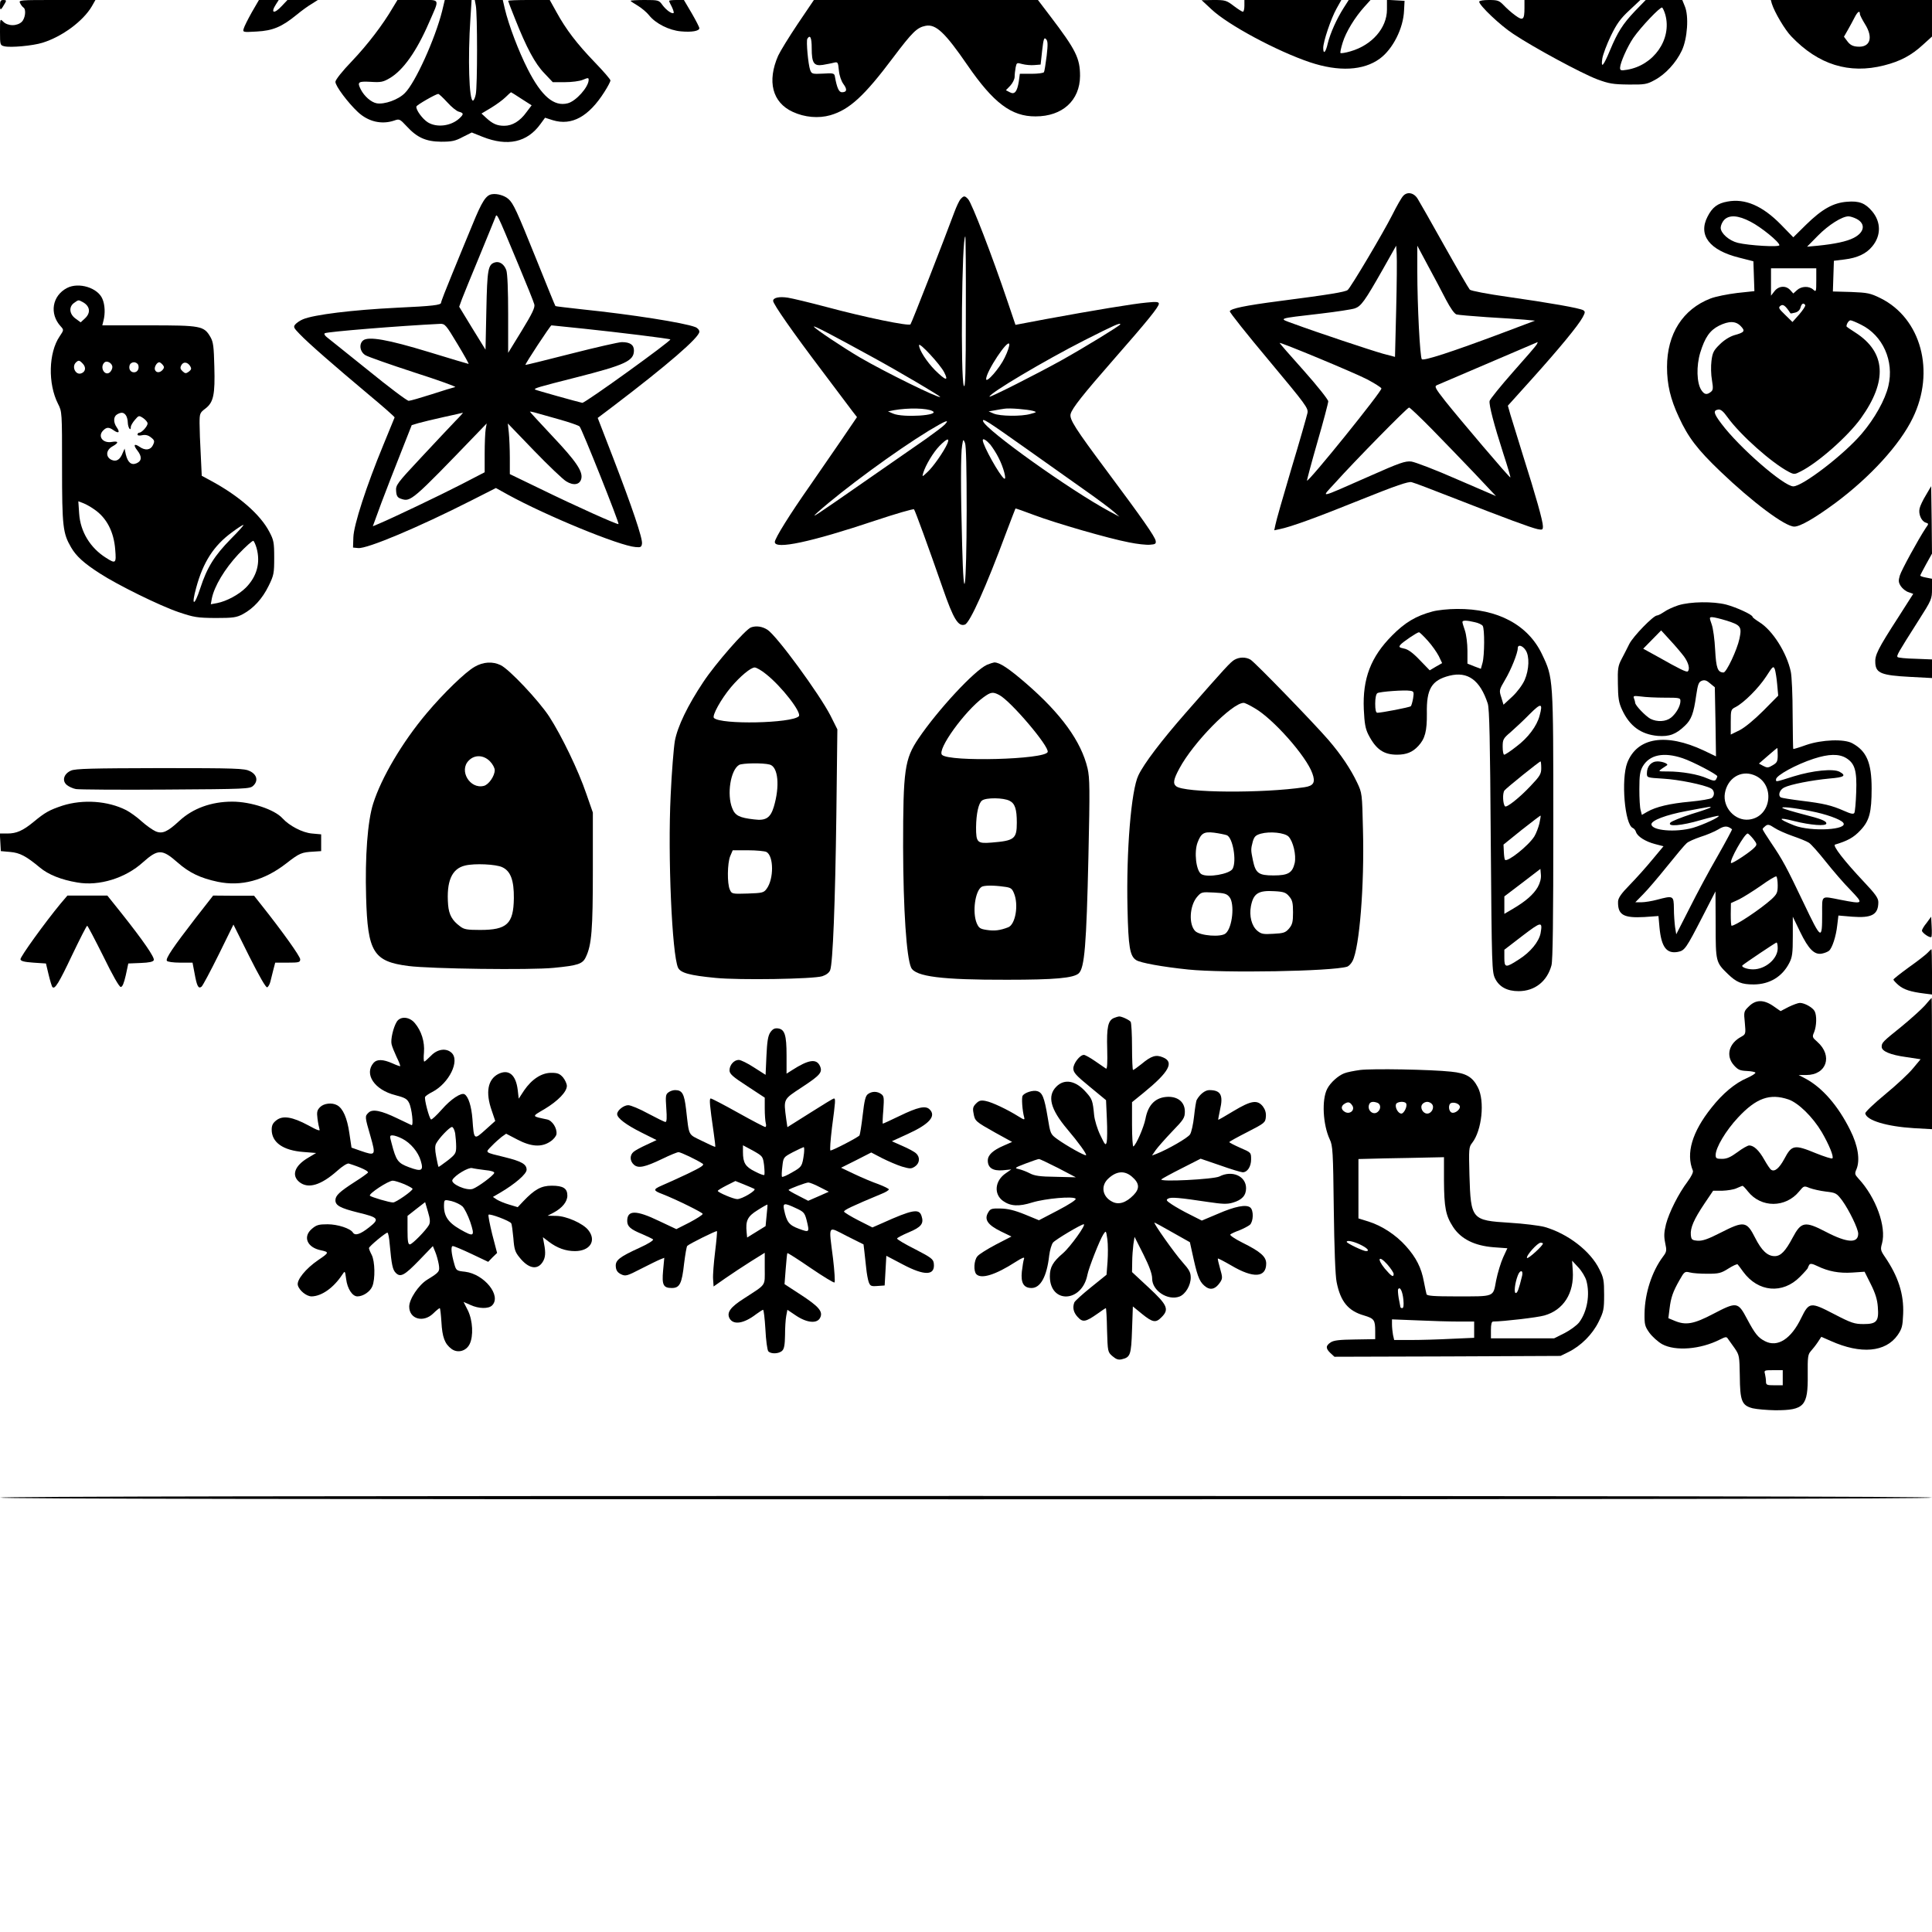
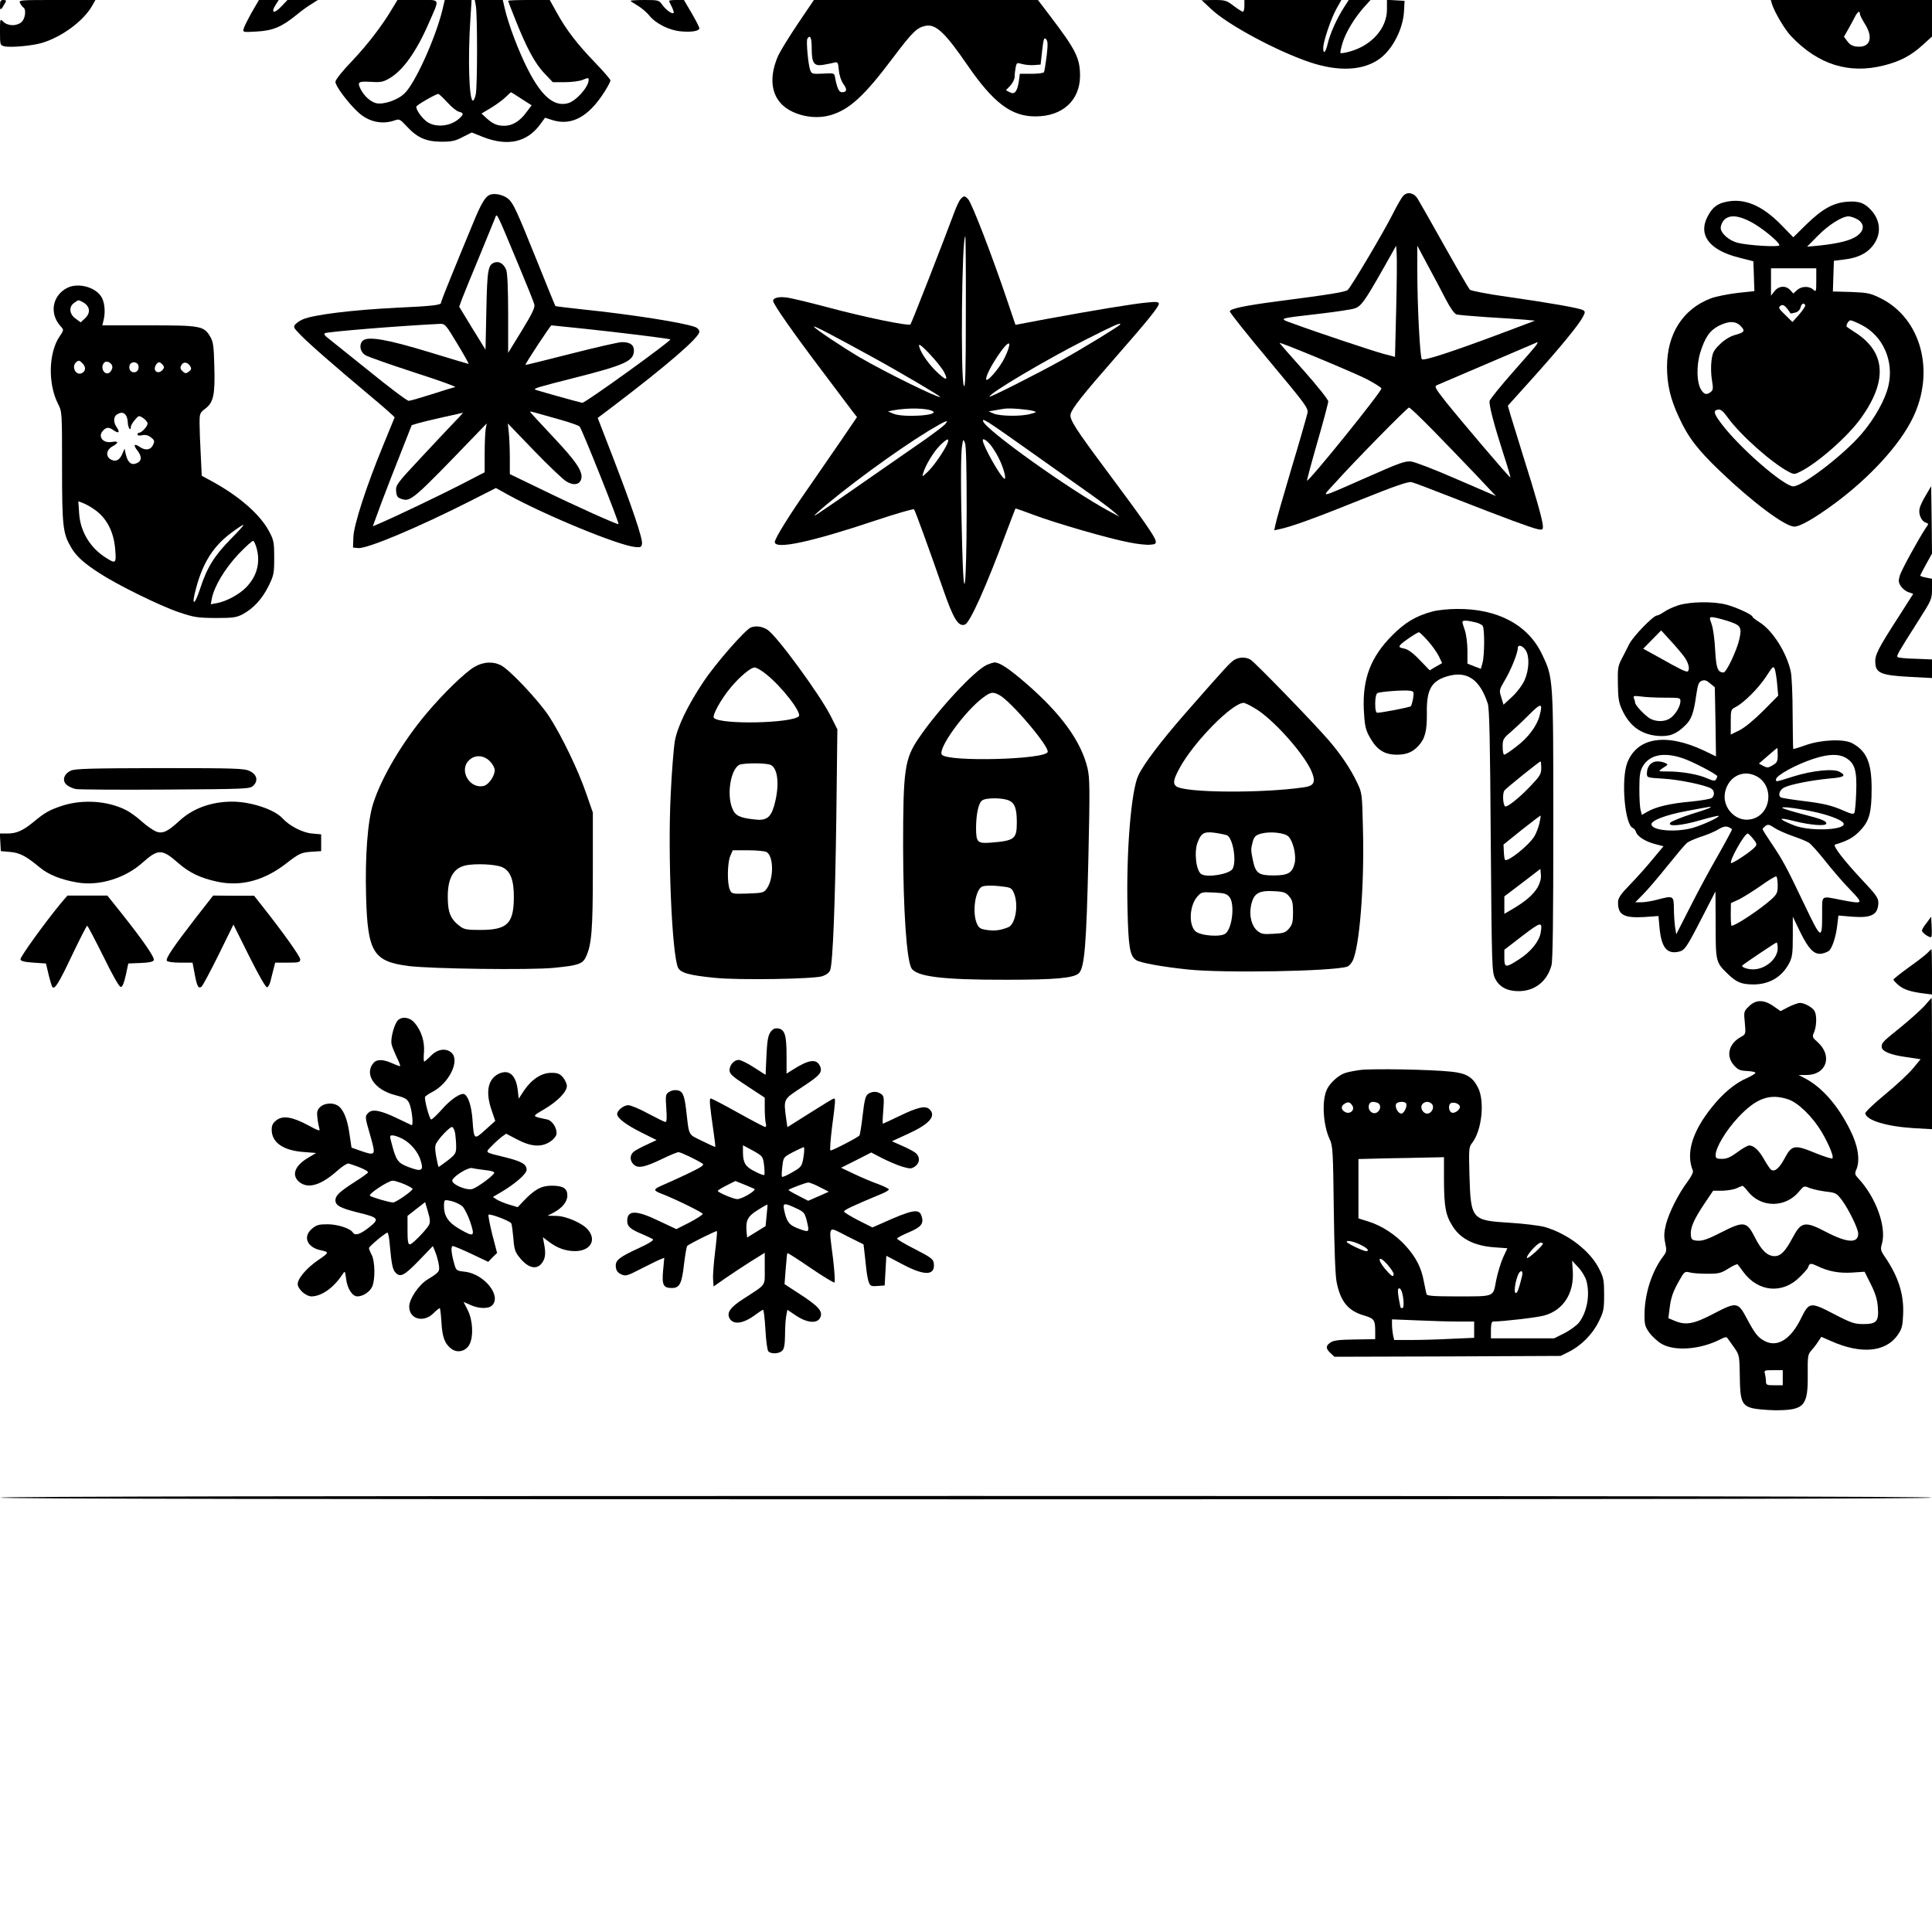
<svg xmlns="http://www.w3.org/2000/svg" version="1.0" width="304.8mm" height="304.8mm" viewBox="0 0 1152 1152" preserveAspectRatio="xMidYMid meet">
  <g transform="translate(0,1152) scale(0.1,-0.1)" fill="#000000" stroke="none">
    <path d="M0 11488 c0 -34 4 -32 31 15 8 14 6 17 -11 17 -16 0 -20 -6 -20 -32z" />
    <path d="M120 11501 c5 -11 15 -23 20 -26 17 -11 11 -64 -10 -85 -12 -12 -33 -20 -55 -20 -22 0 -43 8 -55 20 -20 20 -20 20 -20 -60 0 -78 1 -80 26 -86 37 -9 169 3 227 21 117 36 243 129 295 218 l21 37 -230 0 c-224 0 -229 0 -219 -19z" />
    <path d="M1501 11446 c-23 -41 -45 -85 -48 -97 -6 -21 -5 -22 78 -17 96 5 150 28 238 100 29 24 69 53 90 65 l36 23 -90 0 -91 0 -33 -35 c-47 -51 -70 -44 -35 10 l16 25 -59 0 -59 0 -43 -74z" />
    <path d="M2342 11474 c-59 -101 -149 -219 -243 -318 -58 -60 -99 -112 -99 -124 0 -25 75 -125 134 -180 62 -58 142 -76 216 -51 31 11 34 10 74 -33 63 -69 116 -92 206 -93 64 0 84 4 129 28 l54 27 65 -26 c149 -59 266 -33 345 77 l27 37 47 -15 c113 -34 214 22 307 169 20 31 36 62 36 68 0 7 -42 55 -93 108 -107 111 -172 196 -229 300 l-40 72 -124 0 c-68 0 -124 -2 -124 -5 0 -2 18 -51 41 -107 68 -172 120 -269 175 -325 l50 -53 72 0 c41 0 88 6 107 14 31 13 35 13 35 0 0 -43 -76 -128 -125 -140 -82 -21 -156 42 -238 203 -55 108 -113 261 -137 361 l-12 52 -84 0 -83 0 6 -32 c10 -46 10 -485 0 -530 -4 -21 -12 -38 -17 -38 -23 0 -31 251 -15 490 l7 110 -80 0 -80 0 -16 -67 c-42 -166 -160 -427 -222 -488 -39 -40 -122 -69 -168 -61 -33 6 -74 42 -95 83 -22 44 -16 49 59 45 61 -4 75 -1 114 22 80 47 160 160 234 331 65 150 73 135 -68 135 l-120 0 -28 -46z m767 -543 l61 -39 -31 -41 c-38 -53 -84 -81 -132 -81 -44 0 -70 12 -109 48 l-27 25 57 34 c31 19 70 47 87 64 16 16 31 29 32 29 1 0 29 -17 62 -39z m-442 -21 c25 -28 56 -53 69 -56 30 -8 30 -15 2 -41 -50 -45 -133 -55 -186 -23 -33 20 -74 77 -69 95 3 10 115 74 130 75 5 0 29 -23 54 -50z" />
    <path d="M3760 11515 c0 -2 19 -15 43 -29 23 -14 54 -40 68 -58 38 -48 119 -89 189 -95 65 -6 110 2 110 19 0 6 -21 47 -46 90 l-46 78 -44 0 c-24 0 -44 -2 -44 -5 0 -4 7 -20 16 -36 8 -17 13 -33 11 -36 -9 -9 -45 17 -67 47 -21 29 -23 30 -106 30 -46 0 -84 -2 -84 -5z" />
    <path d="M4757 11378 c-53 -79 -105 -164 -117 -190 -67 -153 -35 -279 87 -335 71 -33 154 -40 224 -20 114 33 203 115 374 343 116 154 143 180 194 190 61 12 116 -40 250 -235 155 -225 262 -306 406 -305 160 0 264 95 265 241 0 106 -25 156 -178 357 l-73 96 -668 0 -668 0 -96 -142z m83 -146 c0 -88 13 -107 66 -99 21 4 51 9 65 13 25 6 26 4 31 -46 3 -31 14 -63 27 -81 24 -32 21 -49 -9 -49 -18 0 -30 27 -42 95 -3 18 -10 20 -71 16 -63 -3 -67 -2 -76 21 -12 32 -25 174 -17 187 17 27 26 6 26 -57z m1401 -45 c-6 -48 -13 -92 -16 -97 -3 -6 -37 -10 -75 -10 l-69 0 -6 -45 c-10 -62 -25 -81 -54 -65 l-23 12 26 27 c14 15 26 39 26 53 0 14 3 39 6 56 6 29 7 29 40 20 19 -5 51 -8 72 -6 l37 3 9 83 c8 70 12 81 23 69 11 -11 12 -30 4 -100z" />
    <path d="M7223 11465 c98 -93 391 -250 587 -316 173 -58 320 -50 417 21 78 57 141 181 145 288 l3 57 -52 3 -53 3 0 -58 c0 -110 -89 -212 -217 -249 -30 -9 -57 -13 -60 -10 -3 2 3 30 13 62 19 63 73 151 129 213 l37 41 -65 0 -65 0 -30 -47 c-42 -66 -80 -151 -95 -212 -12 -54 -27 -68 -27 -27 0 38 46 175 79 234 l29 52 -289 0 -289 0 0 -35 c0 -19 -4 -35 -9 -35 -5 0 -30 16 -55 35 -43 33 -51 35 -119 35 l-72 -1 58 -54z" />
-     <path d="M8820 11510 c0 -22 126 -142 203 -192 121 -81 408 -236 501 -271 70 -26 95 -30 186 -31 95 -1 110 1 155 26 65 34 129 104 163 176 34 72 43 207 18 265 l-15 37 -109 0 -109 0 -65 -67 c-72 -76 -103 -125 -148 -233 -39 -94 -55 -112 -46 -50 4 25 27 86 51 136 35 72 57 103 110 152 l66 62 -346 0 -345 0 0 -47 c0 -72 -9 -79 -56 -44 -21 15 -52 43 -68 60 -27 28 -36 31 -88 31 -32 0 -58 -4 -58 -10z m1110 -78 c40 -146 -69 -302 -229 -328 -36 -6 -41 -4 -41 12 1 30 43 125 79 178 45 65 161 187 172 181 4 -3 13 -22 19 -43z" />
    <path d="M10565 11498 c16 -51 78 -156 116 -195 161 -169 345 -226 553 -173 96 24 164 60 233 124 l53 48 0 109 0 109 -481 0 -480 0 6 -22z m525 -61 c0 -7 14 -34 30 -60 52 -82 31 -142 -46 -135 -27 2 -43 11 -58 31 l-21 28 24 42 c13 23 31 56 40 74 17 33 31 43 31 20z" />
    <path d="M2934 10362 c-36 -5 -60 -42 -117 -182 -31 -74 -85 -206 -121 -294 -36 -87 -66 -164 -66 -171 0 -14 -49 -20 -265 -30 -262 -13 -493 -41 -559 -69 -17 -7 -37 -21 -45 -30 -13 -15 -10 -21 25 -57 51 -54 211 -193 409 -359 88 -73 159 -136 158 -139 -1 -3 -32 -78 -68 -166 -100 -242 -176 -476 -178 -549 l-2 -61 31 -3 c53 -5 358 123 675 284 l146 74 74 -41 c226 -124 663 -304 759 -311 30 -3 35 0 38 20 5 30 -60 221 -172 512 l-92 238 90 68 c325 247 516 412 516 446 0 11 -11 23 -25 28 -68 26 -380 75 -670 105 -88 10 -161 18 -163 20 -2 1 -52 125 -112 274 -120 298 -139 338 -168 364 -23 21 -68 34 -98 29z m157 -420 c49 -117 92 -224 95 -237 5 -18 -12 -54 -75 -157 l-81 -132 0 230 c0 143 -4 243 -11 263 -13 36 -41 55 -69 46 -40 -13 -45 -41 -50 -285 l-5 -235 -79 128 -78 128 17 47 c10 26 56 139 103 252 46 113 89 216 94 230 12 29 1 53 139 -278z m-364 -472 c40 -66 70 -120 67 -120 -3 0 -109 32 -237 71 -243 74 -360 95 -392 69 -26 -22 -19 -68 14 -88 17 -10 148 -56 292 -103 144 -46 254 -86 243 -87 -10 -2 -73 -21 -140 -43 -66 -21 -128 -39 -137 -39 -10 0 -119 82 -243 183 -125 100 -235 189 -247 198 -11 9 -16 19 -10 22 14 9 443 44 688 56 28 1 35 -7 102 -119z m755 90 c200 -21 511 -59 515 -64 8 -7 -510 -381 -525 -378 -25 5 -276 75 -281 79 -10 7 17 15 242 72 295 75 347 99 347 161 0 34 -23 50 -72 50 -18 0 -154 -31 -303 -69 -148 -38 -271 -68 -272 -67 -4 4 149 236 155 236 4 0 91 -9 194 -20z m-147 -541 c61 -17 115 -36 121 -42 14 -15 238 -576 232 -582 -5 -5 -249 104 -470 212 l-178 86 0 96 c0 53 -3 121 -6 151 l-6 55 156 -162 c86 -89 172 -171 192 -183 43 -27 81 -21 90 15 11 43 -31 105 -171 253 -74 79 -135 145 -135 147 0 2 15 -1 33 -6 17 -5 82 -23 142 -40z m-621 -11 c-28 -29 -119 -126 -203 -216 -145 -155 -152 -165 -149 -200 2 -29 8 -39 29 -46 58 -20 64 -15 458 394 l53 55 -6 -34 c-3 -18 -6 -84 -6 -145 l0 -112 -137 -71 c-128 -66 -411 -201 -494 -236 l-36 -15 52 142 c29 77 82 213 117 301 l63 160 40 12 c22 6 90 23 150 36 61 13 112 25 115 26 2 0 -18 -23 -46 -51z" />
    <path d="M8367 10352 c-10 -10 -39 -61 -65 -113 -54 -107 -247 -432 -266 -448 -14 -12 -112 -28 -406 -66 -208 -27 -292 -45 -297 -61 -2 -6 103 -138 233 -293 222 -266 236 -285 230 -314 -4 -18 -46 -167 -96 -332 -49 -165 -92 -315 -95 -334 l-7 -33 33 7 c65 13 217 68 487 177 204 82 280 108 299 103 14 -3 130 -47 257 -97 299 -117 453 -174 494 -183 29 -6 32 -4 32 17 0 31 -42 180 -119 423 -32 105 -66 214 -75 243 l-15 53 144 160 c160 178 275 317 302 367 15 28 16 34 4 42 -21 13 -205 45 -451 80 -120 17 -220 36 -226 43 -6 6 -75 125 -152 262 -77 138 -149 264 -159 280 -22 36 -62 44 -86 17z m-42 -679 l-7 -281 -72 19 c-74 21 -393 127 -531 178 -94 34 -106 30 160 61 94 11 185 25 203 31 38 13 59 42 168 234 l79 140 3 -50 c2 -27 1 -177 -3 -332z m297 60 c27 -51 50 -84 63 -88 11 -3 92 -10 180 -16 88 -5 189 -12 224 -15 l64 -6 -199 -75 c-296 -111 -465 -166 -476 -155 -11 11 -27 319 -27 527 l0 150 64 -120 c36 -66 84 -157 107 -202z m-470 -475 c45 -24 83 -48 85 -54 5 -15 -435 -560 -444 -550 -1 1 26 104 62 229 36 124 65 234 65 244 0 10 -65 92 -145 182 -80 89 -145 164 -145 166 0 8 447 -178 522 -217z m1011 208 c-4 -8 -69 -83 -143 -166 -74 -84 -136 -161 -138 -171 -4 -25 26 -140 82 -314 25 -76 44 -141 42 -142 -4 -4 -303 348 -388 455 -59 75 -66 88 -51 95 105 45 599 256 601 257 2 0 -1 -6 -5 -14z m-627 -503 c69 -71 184 -189 255 -264 l129 -137 -232 100 c-127 56 -250 103 -273 106 -36 4 -70 -8 -246 -86 -319 -140 -293 -135 -207 -40 112 125 429 448 440 448 5 0 65 -57 134 -127z" />
    <path d="M5728 10333 c-9 -10 -25 -45 -37 -77 -63 -170 -255 -662 -262 -670 -10 -12 -272 42 -499 103 -102 27 -206 52 -232 56 -52 8 -88 0 -88 -19 0 -19 118 -188 293 -419 83 -111 164 -218 179 -238 l28 -36 -98 -144 c-54 -79 -136 -198 -182 -264 -120 -171 -210 -315 -210 -337 0 -46 214 -1 599 128 123 41 227 71 231 67 7 -8 85 -222 172 -472 63 -182 92 -230 132 -215 30 12 125 223 246 549 29 77 54 141 55 143 1 1 51 -16 111 -39 130 -49 445 -140 566 -163 48 -10 104 -16 125 -14 32 2 37 6 34 23 -4 25 -81 135 -289 414 -191 256 -227 312 -218 343 9 34 73 115 256 324 199 227 270 314 270 333 0 11 -14 13 -72 7 -79 -7 -315 -46 -603 -99 l-180 -34 -46 136 c-94 279 -214 589 -236 613 -20 22 -26 22 -45 1z m31 -680 c0 -359 -3 -453 -12 -433 -20 43 -12 890 9 890 2 0 4 -206 3 -457z m921 -67 c0 -7 -214 -138 -350 -214 -140 -78 -430 -225 -430 -217 0 20 328 215 568 337 180 91 212 105 212 94z m-1480 -194 c170 -93 410 -235 406 -239 -9 -9 -328 148 -476 234 -107 63 -267 170 -277 185 -6 11 110 -50 347 -180z m791 -4 c-29 -62 -111 -156 -111 -128 1 46 131 242 138 208 2 -10 -10 -46 -27 -80z m-361 -88 c28 -55 9 -50 -55 13 -50 51 -95 121 -95 149 1 20 127 -116 150 -162z m-70 -231 c50 -26 -177 -41 -235 -15 l-30 13 35 7 c85 15 197 13 230 -5z m600 1 c23 -7 23 -8 -15 -18 -54 -16 -183 -14 -220 2 l-30 13 35 6 c19 4 46 8 60 10 30 5 136 -4 170 -13z m-55 -215 c110 -78 268 -190 350 -248 83 -58 166 -120 185 -137 l35 -31 -60 32 c-234 126 -735 484 -753 537 -7 22 24 2 243 -153z m-471 134 c-10 -11 -62 -50 -114 -87 -52 -36 -219 -152 -370 -257 -283 -197 -326 -226 -275 -180 156 139 466 366 662 486 103 62 128 72 97 38z m14 -116 c-20 -45 -83 -136 -118 -168 -32 -30 -32 -30 -25 -5 14 46 59 122 97 161 45 46 63 51 46 12z m116 -398 c-1 -474 -17 -593 -27 -205 -9 330 -9 543 0 594 6 38 7 39 17 15 7 -16 10 -155 10 -404z m141 394 c14 -18 37 -53 50 -80 28 -54 49 -132 33 -123 -26 16 -128 199 -128 229 0 14 21 1 45 -26z" />
    <path d="M10300 10318 c-58 -10 -90 -34 -118 -89 -58 -111 11 -201 187 -245 l86 -22 3 -89 3 -89 -103 -11 c-57 -7 -128 -21 -159 -33 -165 -64 -259 -211 -259 -408 0 -105 20 -191 71 -300 55 -120 111 -193 247 -323 191 -183 386 -329 441 -329 35 0 123 51 245 141 207 154 384 347 461 506 136 278 50 595 -192 715 -61 30 -77 33 -175 37 l-109 3 3 92 3 91 64 8 c75 9 129 34 164 77 54 64 54 146 0 210 -41 49 -78 63 -149 57 -83 -6 -150 -44 -245 -137 l-76 -75 -74 76 c-110 112 -214 157 -319 137z m138 -120 c63 -32 172 -121 172 -140 0 -13 -182 -2 -248 14 -52 13 -102 57 -102 90 0 13 9 34 20 46 30 32 84 29 158 -10z m632 17 c56 -29 48 -81 -18 -114 -41 -21 -113 -36 -212 -46 l-65 -6 65 66 c63 64 144 115 182 115 11 0 32 -7 48 -15z m-240 -367 c0 -68 -1 -70 -18 -55 -25 23 -71 21 -97 -3 l-22 -20 -18 20 c-26 29 -69 26 -94 -6 l-21 -27 0 82 0 81 135 0 135 0 0 -72z m-154 -196 c1 -2 13 0 28 4 16 4 28 15 32 30 6 24 18 31 28 15 3 -5 -13 -29 -35 -55 l-41 -46 -44 43 c-38 37 -42 43 -27 54 15 11 29 1 59 -45z m421 -68 c130 -64 198 -217 163 -365 -19 -82 -82 -195 -159 -285 -105 -124 -353 -314 -408 -314 -56 0 -323 232 -429 374 -47 62 -50 79 -18 84 14 2 30 -11 54 -45 77 -107 265 -274 367 -327 31 -16 35 -15 70 3 105 53 282 210 359 317 160 223 149 394 -33 511 -29 18 -53 35 -53 37 0 15 14 36 24 36 7 0 35 -12 63 -26z m-717 -9 c28 -29 22 -37 -40 -54 -28 -9 -60 -29 -86 -55 -36 -35 -43 -49 -49 -98 -4 -31 -3 -83 3 -115 8 -49 7 -59 -7 -70 -24 -19 -39 -16 -57 12 -27 42 -30 142 -6 222 28 91 57 133 112 161 59 29 100 29 130 -3z" />
    <path d="M400 9803 c-89 -46 -107 -154 -38 -229 19 -21 19 -22 -6 -59 -67 -98 -71 -283 -10 -403 24 -47 24 -49 24 -377 0 -356 5 -395 54 -479 30 -52 76 -94 171 -155 106 -69 358 -193 470 -231 92 -31 110 -34 220 -35 106 0 125 3 163 23 63 34 116 91 154 169 31 63 33 75 33 168 0 91 -3 105 -29 154 -53 102 -179 212 -342 301 l-61 33 -6 126 c-4 69 -7 154 -7 187 0 59 2 63 35 88 48 37 58 82 53 251 -3 118 -6 145 -23 175 -39 67 -56 70 -368 70 l-277 0 7 28 c11 42 9 94 -6 129 -27 67 -141 102 -211 66z m93 -84 c44 -24 50 -64 13 -98 l-25 -23 -30 22 c-38 27 -42 71 -9 94 27 19 24 19 51 5z m2 -369 c19 -21 15 -47 -10 -56 -33 -13 -59 38 -33 64 16 16 22 15 43 -8z m175 -19 c0 -10 -7 -24 -15 -31 -30 -25 -62 29 -33 58 15 15 48 -3 48 -27z m154 14 c8 -23 -4 -45 -25 -45 -22 0 -34 22 -25 45 3 8 14 15 25 15 10 0 21 -7 25 -15z m146 0 c10 -12 10 -18 0 -30 -16 -19 -39 -19 -46 0 -6 15 11 45 26 45 4 0 13 -7 20 -15z m164 -8 c9 -15 7 -21 -8 -33 -17 -12 -22 -12 -37 2 -14 13 -16 21 -8 36 12 23 37 20 53 -5z m-385 -291 c7 -8 13 -29 13 -46 1 -30 18 -55 18 -26 0 8 11 27 24 42 23 27 24 28 50 11 14 -10 26 -24 26 -32 0 -17 -35 -55 -50 -55 -5 0 -10 -5 -10 -11 0 -6 11 -8 28 -4 20 4 36 0 52 -13 22 -17 23 -23 12 -46 -14 -30 -46 -34 -80 -10 -32 22 -39 11 -13 -22 28 -36 27 -62 -4 -76 -32 -14 -53 4 -65 53 l-7 34 -11 -25 c-16 -41 -38 -55 -67 -42 -36 17 -34 58 5 80 40 22 38 34 -3 27 -54 -10 -87 34 -51 69 20 20 34 20 62 0 30 -21 39 -12 18 18 -21 30 -20 64 2 77 24 14 38 13 51 -3z m-186 -564 c73 -50 116 -133 124 -239 7 -83 3 -86 -55 -49 -94 59 -153 156 -160 264 l-5 73 29 -11 c16 -6 46 -23 67 -38z m814 -175 c-98 -100 -142 -169 -183 -295 -36 -111 -55 -107 -24 4 41 152 105 251 212 329 33 25 64 45 69 45 5 0 -28 -37 -74 -83z m153 -55 c24 -88 2 -169 -64 -236 -42 -42 -115 -81 -171 -92 l-38 -7 6 34 c15 74 77 177 158 264 45 47 85 83 90 80 4 -3 13 -22 19 -43z" />
    <path d="M11484 8568 c-18 -29 -35 -65 -38 -80 -8 -33 11 -76 36 -84 19 -6 19 -7 1 -32 -45 -68 -145 -251 -155 -284 -9 -31 -8 -41 6 -63 10 -15 30 -31 46 -36 l28 -10 -88 -138 c-124 -192 -142 -228 -138 -276 4 -59 38 -72 206 -81 l132 -7 0 56 0 55 -99 4 c-55 1 -103 6 -106 10 -8 8 2 25 122 214 81 127 83 132 83 192 l0 61 -35 7 c-19 3 -35 9 -35 12 0 3 16 33 35 68 l35 63 -2 201 -3 201 -31 -53z" />
    <path d="M10008 7911 c-31 -10 -70 -28 -86 -40 -17 -11 -35 -21 -42 -21 -21 0 -142 -124 -165 -170 -12 -25 -33 -65 -46 -90 -21 -40 -24 -57 -22 -147 1 -85 5 -112 25 -155 45 -98 113 -147 213 -156 69 -5 108 9 162 61 38 36 52 73 67 181 10 67 15 80 34 87 16 6 29 2 49 -16 l28 -23 4 -206 3 -206 -73 35 c-226 106 -397 78 -456 -73 -38 -99 -15 -370 33 -389 7 -3 16 -13 19 -24 9 -27 56 -57 114 -72 l50 -13 -66 -79 c-36 -44 -97 -112 -135 -151 -52 -53 -69 -78 -70 -100 -2 -79 32 -99 157 -92 l84 6 6 -67 c11 -118 42 -159 109 -147 42 8 49 19 148 211 l77 150 1 -198 c0 -222 1 -225 72 -294 53 -51 82 -63 156 -63 94 1 169 46 211 128 18 35 21 59 21 158 l0 118 44 -91 c50 -103 85 -138 130 -129 16 3 35 11 42 17 19 16 42 86 49 152 l7 58 82 -7 c117 -9 156 12 156 87 0 24 -18 49 -87 122 -116 123 -188 216 -171 221 74 22 111 42 151 85 54 57 67 107 67 250 0 153 -30 223 -115 269 -48 27 -182 22 -275 -10 -41 -15 -76 -25 -77 -24 -2 1 -3 94 -4 207 0 112 -5 227 -11 254 -24 113 -109 247 -187 295 -22 14 -41 28 -41 32 0 13 -97 57 -157 73 -78 20 -214 18 -285 -4z m285 -91 c87 -27 94 -37 79 -108 -14 -67 -78 -202 -95 -202 -35 1 -44 25 -50 135 -3 61 -12 129 -21 153 -14 40 -14 42 3 42 11 0 48 -9 84 -20z m-252 -214 c27 -37 37 -75 23 -89 -7 -7 -48 13 -177 86 l-89 49 54 55 53 54 53 -58 c30 -32 67 -76 83 -97z m556 -168 l6 -66 -89 -90 c-54 -54 -110 -100 -141 -116 l-53 -26 0 75 c0 72 1 75 29 89 50 26 137 113 182 182 40 62 43 65 52 43 4 -13 11 -54 14 -91z m-671 -78 c88 0 94 -1 94 -20 0 -30 -26 -75 -56 -99 -31 -25 -83 -27 -123 -7 -29 16 -91 80 -91 96 0 4 -3 16 -7 26 -6 15 -1 16 42 11 26 -4 90 -7 141 -7z m674 -343 c0 -37 -4 -45 -30 -60 -26 -16 -33 -16 -56 -4 l-26 14 53 46 c30 26 55 47 56 47 2 0 3 -19 3 -43z m-567 -18 c60 -20 207 -97 207 -108 0 -3 -4 -12 -8 -19 -7 -10 -18 -8 -53 7 -53 24 -152 41 -234 41 -59 0 -59 0 -35 17 14 9 27 18 30 20 10 8 -26 23 -57 23 -37 0 -63 -29 -63 -71 0 -26 0 -26 98 -32 90 -5 243 -36 284 -58 21 -11 24 -42 5 -57 -7 -6 -65 -16 -128 -22 -123 -11 -205 -31 -256 -60 l-33 -19 -7 27 c-5 15 -8 72 -8 127 0 82 4 106 20 135 41 70 125 87 238 49z m975 1 c52 -32 65 -75 60 -205 -2 -60 -7 -115 -11 -122 -5 -9 -21 -6 -61 12 -75 33 -121 44 -252 60 -64 8 -120 17 -125 20 -19 12 -8 45 19 59 37 19 165 44 272 54 87 7 101 17 59 40 -37 20 -159 8 -273 -27 -114 -36 -106 -34 -106 -18 0 23 120 89 225 123 89 29 150 30 193 4z m-551 -101 c131 -49 109 -251 -29 -266 -83 -9 -157 73 -143 157 15 89 94 139 172 109z m-257 -193 c0 -3 -51 -21 -114 -40 -62 -20 -119 -43 -126 -51 -21 -26 65 -19 181 15 56 16 105 28 107 25 7 -7 -92 -53 -153 -71 -103 -29 -247 -17 -248 21 0 23 86 56 209 79 149 28 144 27 144 22z m599 -23 c88 -17 175 -48 191 -68 36 -43 -190 -56 -291 -17 -101 40 -101 52 0 26 95 -24 191 -32 191 -14 0 15 -30 27 -140 55 -58 15 -111 31 -120 36 -19 12 66 3 169 -18z m-110 -148 c41 -14 85 -32 97 -40 13 -8 58 -59 100 -112 43 -54 109 -131 148 -170 80 -84 79 -85 -61 -58 -117 23 -108 29 -108 -82 0 -162 -4 -160 -110 62 -104 218 -125 257 -196 362 -27 40 -49 75 -49 79 0 4 8 12 17 19 14 11 23 9 53 -11 19 -13 69 -35 109 -49z m-361 40 c1 -1 -37 -73 -86 -159 -50 -86 -125 -226 -168 -312 l-79 -155 -7 43 c-3 24 -7 73 -7 111 -1 77 -3 78 -101 52 -30 -8 -72 -15 -92 -15 l-37 0 47 48 c26 26 90 101 143 167 53 66 105 128 116 137 10 10 48 26 83 38 36 11 83 31 105 44 37 23 56 23 83 1z m126 -57 c23 -30 24 -34 8 -51 -22 -25 -134 -99 -140 -93 -12 13 80 176 99 176 4 0 19 -15 33 -32z m146 -277 c0 -43 -4 -52 -37 -83 -67 -60 -214 -158 -238 -158 -3 0 -5 30 -5 68 l1 67 48 22 c26 13 85 50 131 82 46 33 87 58 92 55 4 -3 8 -27 8 -53z m0 -375 c0 -63 -73 -126 -147 -126 -36 0 -73 14 -63 24 13 12 196 135 203 136 4 0 7 -15 7 -34z" />
    <path d="M8542 7874 c-98 -26 -164 -65 -242 -144 -126 -127 -176 -256 -168 -440 4 -83 9 -114 27 -150 45 -88 91 -120 171 -120 56 0 93 15 127 52 40 43 52 88 51 194 -3 146 28 198 135 225 109 27 182 -26 228 -166 10 -31 14 -216 18 -820 6 -754 7 -781 26 -820 25 -50 72 -75 140 -75 96 0 170 58 196 154 8 29 11 279 11 836 0 884 0 877 -67 1018 -83 176 -265 273 -507 271 -51 0 -117 -7 -146 -15z m252 -64 c21 -4 43 -15 47 -22 12 -18 11 -176 -1 -220 l-10 -36 -40 15 -40 16 0 77 c0 43 -7 96 -15 120 -8 23 -15 46 -15 51 0 11 24 11 74 -1z m-281 -110 c25 -27 54 -69 66 -92 l20 -42 -37 -21 -37 -22 -60 62 c-41 43 -70 64 -94 68 -28 6 -31 9 -21 22 14 17 100 75 111 75 4 0 27 -22 52 -50z m584 -57 c24 -36 21 -116 -6 -178 -13 -29 -44 -71 -74 -99 l-52 -48 -13 43 c-14 43 -13 45 22 105 36 60 76 160 76 189 0 24 28 17 47 -12z m-671 -287 c-4 -22 -10 -44 -14 -47 -7 -7 -175 -39 -199 -39 -9 0 -13 18 -13 54 0 33 5 58 13 63 14 9 162 20 196 14 21 -3 23 -7 17 -45z m754 -104 c-16 -61 -69 -132 -139 -184 -34 -27 -66 -48 -72 -48 -5 0 -9 21 -9 47 0 43 3 50 47 87 26 23 77 70 113 107 70 70 81 68 60 -9z m10 -312 c0 -35 -7 -47 -65 -108 -65 -69 -141 -129 -151 -120 -13 14 -16 79 -3 95 14 17 208 173 215 173 2 0 4 -18 4 -40z m-11 -330 c-6 -24 -19 -59 -30 -77 -34 -55 -160 -155 -175 -140 -3 3 -6 24 -7 48 l-2 43 109 88 c61 48 111 86 112 85 2 -1 -2 -23 -7 -47z m-10 -380 c-25 -43 -71 -84 -148 -129 l-51 -30 0 52 0 52 108 82 107 82 3 -35 c2 -22 -5 -49 -19 -74z m17 -275 c-10 -50 -60 -112 -128 -155 -80 -52 -88 -52 -88 9 l0 48 108 83 c113 86 121 88 108 15z" />
    <path d="M4478 7779 c-34 -13 -211 -215 -284 -325 -94 -141 -154 -266 -170 -352 -7 -42 -19 -188 -25 -324 -18 -362 8 -949 44 -1028 15 -31 68 -46 224 -61 140 -14 582 -7 636 10 24 8 41 21 47 36 16 41 30 398 37 928 l6 508 -41 82 c-67 130 -320 476 -376 512 -31 20 -67 25 -98 14z m89 -278 c94 -74 216 -232 196 -252 -42 -42 -465 -51 -506 -10 -13 13 43 114 102 184 56 66 118 117 141 117 10 0 40 -17 67 -39z m23 -540 c50 -14 61 -128 24 -252 -20 -66 -48 -84 -117 -75 -89 10 -114 23 -131 67 -33 82 -10 228 41 258 20 11 143 13 183 2z m-20 -521 c44 -24 45 -161 1 -220 -17 -23 -25 -25 -113 -28 -93 -3 -95 -2 -106 23 -17 36 -15 159 2 200 l15 35 91 0 c50 0 100 -5 110 -10z" />
    <path d="M7361 7586 c-23 -13 -53 -45 -292 -318 -142 -162 -248 -301 -281 -371 -43 -88 -73 -452 -65 -794 5 -230 14 -284 52 -308 24 -16 155 -40 310 -56 214 -22 855 -11 948 17 9 3 24 18 32 34 41 80 71 448 62 783 -5 215 -5 218 -35 281 -38 80 -96 167 -171 254 -89 103 -440 465 -465 479 -28 16 -65 16 -95 -1z m119 -288 c111 -63 309 -287 345 -389 20 -54 8 -75 -47 -83 -248 -37 -718 -34 -765 6 -20 16 -16 41 20 107 82 153 312 388 382 390 6 1 35 -13 65 -31z m-165 -758 c36 -14 60 -153 35 -200 -17 -32 -151 -55 -187 -32 -31 20 -44 131 -22 189 21 55 38 65 98 58 30 -4 64 -11 76 -15z m368 -8 c28 -29 47 -111 37 -158 -14 -59 -39 -74 -126 -74 -89 0 -107 13 -123 89 -13 63 -13 67 -1 113 9 30 17 38 48 47 55 15 141 6 165 -17z m4 -357 c19 -22 23 -38 23 -95 0 -58 -4 -73 -24 -97 -21 -24 -32 -28 -93 -31 -62 -4 -73 -1 -97 19 -33 29 -48 87 -37 146 15 76 44 95 141 89 55 -3 68 -8 87 -31z m-356 -4 c32 -39 18 -181 -22 -216 -26 -25 -153 -15 -182 13 -40 40 -34 150 10 203 26 30 28 31 101 27 63 -3 77 -7 93 -27z" />
    <path d="M2830 7544 c-55 -31 -186 -158 -286 -277 -145 -172 -270 -384 -319 -539 -33 -104 -49 -315 -42 -557 9 -328 43 -384 252 -411 132 -17 727 -25 867 -11 144 14 172 23 191 64 35 72 42 165 42 517 l0 345 -39 112 c-47 139 -148 347 -221 460 -63 96 -239 283 -290 307 -48 23 -103 20 -155 -10z m91 -563 c16 -16 29 -40 29 -53 0 -35 -36 -87 -65 -94 -83 -21 -150 91 -90 151 35 36 88 34 126 -4z m74 -632 c50 -23 70 -79 69 -185 -2 -153 -41 -189 -201 -189 -77 0 -96 3 -119 21 -48 35 -67 70 -72 128 -11 140 21 216 101 235 57 14 185 8 222 -10z" />
    <path d="M5885 7556 c-75 -34 -292 -268 -408 -439 -83 -123 -92 -186 -92 -647 1 -373 20 -660 48 -720 26 -53 182 -73 572 -72 286 0 395 10 427 38 35 32 46 168 58 697 9 402 8 467 -5 525 -38 161 -157 326 -369 509 -102 88 -156 124 -188 123 -7 -1 -26 -7 -43 -14z m73 -180 c68 -35 300 -308 289 -340 -15 -45 -587 -60 -630 -17 -31 31 136 262 247 343 44 32 56 34 94 14z m62 -631 c32 -16 43 -50 43 -130 0 -97 -14 -108 -150 -119 -86 -7 -93 0 -93 91 1 82 15 145 36 160 24 18 128 17 164 -2z m-35 -512 c42 -5 49 -10 61 -39 29 -69 9 -186 -34 -203 -49 -19 -82 -23 -128 -16 -40 6 -47 11 -60 40 -27 65 -10 192 29 217 15 9 69 10 132 1z" />
    <path d="M423 6925 c-43 -19 -55 -61 -24 -86 12 -10 37 -21 54 -24 18 -3 258 -5 533 -3 481 3 503 4 523 22 32 29 24 67 -19 88 -32 16 -79 18 -535 18 -406 -1 -506 -3 -532 -15z" />
    <path d="M372 6716 c-78 -26 -103 -40 -172 -97 -63 -52 -102 -69 -155 -69 l-46 0 3 -52 3 -53 56 -5 c58 -5 95 -25 177 -93 50 -42 127 -73 223 -89 130 -23 288 26 392 121 89 79 114 79 205 -1 70 -62 137 -94 241 -116 139 -29 277 8 407 109 81 63 92 67 164 71 l45 3 0 50 0 50 -55 5 c-57 5 -135 46 -176 91 -47 52 -188 99 -299 99 -125 0 -235 -40 -316 -115 -70 -65 -101 -79 -141 -62 -18 8 -55 34 -83 59 -27 25 -69 55 -92 67 -110 56 -258 66 -381 27z" />
    <path d="M362 6133 c-95 -115 -242 -319 -240 -333 2 -11 22 -16 77 -20 l75 -5 16 -67 c9 -37 19 -71 23 -74 14 -14 37 22 117 191 46 96 86 175 90 175 3 0 46 -82 96 -182 56 -115 95 -183 104 -183 10 0 19 22 30 70 l15 70 73 3 c52 2 75 7 79 17 6 16 -62 115 -193 280 l-84 105 -119 0 -119 0 -40 -47z" />
    <path d="M1164 6043 c-132 -171 -178 -239 -169 -252 3 -6 38 -11 79 -11 l74 0 12 -63 c14 -78 23 -95 42 -80 7 6 53 92 102 191 l88 179 94 -189 c58 -115 99 -188 107 -185 6 2 15 17 19 33 4 16 12 48 18 72 l11 42 74 0 c68 0 75 2 75 20 0 17 -103 162 -230 322 l-45 57 -122 0 -122 1 -107 -137z" />
    <path d="M11488 6017 c-16 -19 -28 -40 -28 -46 0 -13 48 -46 56 -38 3 2 4 31 2 63 l-3 58 -27 -37z" />
    <path d="M11494 5839 c-10 -11 -60 -50 -111 -86 -51 -37 -93 -70 -93 -74 0 -4 14 -19 30 -33 32 -27 73 -40 153 -50 l47 -6 0 135 c0 74 -2 135 -3 135 -2 0 -12 -9 -23 -21z" />
    <path d="M11477 5524 c-22 -24 -85 -81 -140 -126 -112 -90 -117 -95 -117 -120 0 -26 51 -48 146 -61 l86 -13 -45 -54 c-24 -30 -99 -100 -166 -155 -69 -57 -120 -106 -119 -114 8 -42 128 -78 291 -88 l107 -6 0 391 c0 216 -1 392 -2 392 -2 -1 -20 -21 -41 -46z" />
    <path d="M10428 5519 c-30 -29 -31 -32 -24 -98 6 -65 5 -68 -20 -82 -76 -40 -95 -115 -45 -171 24 -27 36 -32 77 -34 27 -1 50 -6 51 -10 1 -5 -21 -19 -50 -32 -71 -30 -146 -93 -212 -177 -116 -145 -153 -273 -111 -375 4 -9 -9 -35 -31 -65 -55 -73 -110 -183 -129 -254 -12 -50 -13 -72 -5 -112 10 -46 9 -53 -13 -82 -66 -88 -108 -218 -110 -337 -1 -68 2 -79 29 -117 17 -23 51 -54 76 -68 79 -43 228 -31 343 27 36 18 41 19 50 4 6 -8 24 -34 40 -56 27 -40 28 -46 30 -163 1 -151 12 -177 76 -194 25 -6 86 -11 135 -12 174 0 196 25 194 212 -1 104 1 121 18 140 11 12 30 36 42 54 l21 32 57 -25 c179 -80 326 -67 398 35 26 38 30 53 33 126 5 118 -29 224 -109 341 -26 38 -27 45 -17 80 27 99 -36 274 -140 386 -23 25 -24 30 -12 57 22 55 9 140 -38 233 -72 145 -166 253 -267 307 l-40 21 45 0 c122 0 160 115 66 198 -30 26 -31 30 -19 57 15 37 17 100 3 126 -12 22 -60 49 -88 49 -10 0 -40 -11 -67 -24 l-48 -25 -43 30 c-58 40 -105 39 -146 -2z m237 -555 c59 -21 144 -104 198 -195 43 -74 73 -147 63 -156 -3 -4 -47 10 -97 30 -131 54 -145 51 -190 -34 -30 -55 -57 -78 -78 -64 -6 3 -24 30 -41 60 -32 57 -63 85 -90 85 -9 0 -41 -18 -70 -40 -41 -30 -63 -40 -92 -40 -33 0 -38 3 -38 23 0 44 61 146 133 223 109 117 190 146 302 108z m-242 -549 c78 -98 224 -98 305 1 28 34 29 34 63 20 19 -7 62 -17 96 -21 60 -7 64 -9 98 -54 41 -57 95 -168 95 -197 0 -59 -65 -56 -193 11 -125 65 -147 61 -198 -35 -43 -81 -71 -110 -107 -110 -43 0 -78 33 -117 110 -50 99 -66 101 -207 29 -76 -39 -108 -49 -136 -47 -33 3 -37 6 -40 34 -4 42 18 93 81 187 l52 77 55 0 c30 1 69 7 85 15 17 7 32 14 35 14 3 1 18 -15 33 -34z m-29 -478 c89 -122 236 -135 339 -30 26 26 47 50 47 53 0 3 4 11 8 18 6 9 17 8 48 -7 66 -32 130 -44 208 -39 l74 5 37 -74 c27 -54 39 -92 42 -136 7 -86 -7 -102 -85 -102 -54 0 -73 6 -175 59 -142 74 -150 73 -197 -23 -60 -125 -141 -177 -216 -138 -41 21 -59 43 -107 133 -54 102 -61 103 -201 30 -116 -61 -164 -70 -232 -41 l-36 15 7 56 c8 67 20 102 60 172 28 50 32 52 60 45 17 -5 64 -8 106 -8 67 0 81 3 125 31 27 17 51 28 55 25 3 -3 18 -23 33 -44z m236 -632 l0 -45 -50 0 c-45 0 -50 2 -50 23 0 12 -3 32 -6 45 -6 21 -4 22 50 22 l56 0 0 -45z" />
-     <path d="M6642 5450 c-35 -15 -44 -54 -40 -187 2 -79 0 -119 -7 -115 -5 3 -34 23 -64 44 -30 21 -61 38 -68 38 -24 0 -63 -51 -63 -81 0 -24 16 -42 98 -109 l97 -80 5 -113 c3 -61 2 -123 -1 -137 -6 -22 -10 -18 -38 41 -18 37 -34 90 -37 120 -8 85 -12 96 -46 134 -62 72 -130 85 -179 36 -56 -56 -36 -134 64 -253 68 -80 118 -150 113 -156 -6 -6 -118 57 -172 96 -40 29 -41 31 -57 130 -20 120 -32 148 -63 156 -25 7 -74 -9 -86 -27 -8 -11 -2 -91 9 -130 4 -16 0 -15 -34 6 -67 42 -158 85 -195 92 -29 6 -40 3 -58 -15 -18 -18 -21 -29 -15 -58 8 -47 11 -49 130 -116 l100 -55 -50 -22 c-65 -28 -95 -56 -95 -89 0 -44 31 -63 90 -58 l50 5 -33 -23 c-65 -44 -73 -124 -16 -165 45 -32 95 -34 174 -9 79 24 248 39 259 22 4 -6 -39 -34 -106 -69 l-113 -59 -85 35 c-62 25 -101 34 -144 35 -55 1 -61 -1 -75 -26 -23 -40 -1 -72 76 -110 l64 -31 -93 -48 c-51 -27 -101 -58 -110 -70 -21 -24 -24 -89 -6 -107 30 -30 115 -3 233 73 41 26 56 32 51 19 -4 -10 -9 -44 -13 -76 -7 -68 11 -98 58 -98 53 0 91 68 105 193 4 32 14 67 23 78 15 18 168 109 183 109 17 0 -80 -135 -124 -173 -60 -51 -78 -83 -78 -137 0 -166 192 -158 224 9 8 41 73 207 95 241 16 24 16 24 24 -30 4 -30 4 -90 1 -133 l-6 -78 -93 -75 c-51 -41 -96 -82 -99 -90 -12 -31 -5 -60 20 -87 30 -33 47 -30 117 19 26 19 49 34 51 34 2 0 6 -59 7 -131 4 -130 4 -131 33 -156 21 -18 35 -23 55 -18 51 12 56 25 61 175 l5 140 55 -45 c63 -51 82 -54 115 -20 48 47 37 73 -75 177 l-100 93 1 60 c0 33 4 80 7 105 l7 45 53 -105 c36 -72 52 -117 52 -144 0 -72 93 -133 163 -107 36 14 67 67 67 113 0 31 -9 47 -49 92 -46 51 -177 236 -167 236 2 0 51 -26 108 -59 l103 -58 23 -104 c25 -111 38 -139 76 -165 29 -18 56 -8 82 31 14 22 14 29 -1 81 -9 31 -15 58 -13 60 2 1 39 -18 82 -43 129 -76 206 -72 206 13 0 41 -34 71 -143 125 -44 22 -76 44 -71 48 5 5 29 16 54 25 25 10 53 25 63 33 21 20 23 86 2 103 -24 20 -91 7 -194 -38 l-95 -40 -69 35 c-39 19 -88 47 -109 61 -33 22 -37 27 -23 35 18 10 65 6 238 -20 87 -13 115 -14 148 -4 55 16 79 43 79 86 0 73 -84 109 -159 70 -34 -17 -363 -34 -346 -17 6 5 60 35 122 66 l112 57 117 -40 c64 -23 125 -41 134 -41 28 0 50 34 50 77 0 41 0 41 -65 69 -36 16 -65 31 -65 34 0 3 49 30 108 60 103 53 107 56 110 91 2 24 -4 43 -18 62 -33 41 -70 35 -175 -28 -49 -30 -90 -53 -91 -52 -1 1 4 28 11 61 20 86 4 116 -64 116 -25 0 -56 -24 -75 -58 -4 -6 -11 -51 -16 -98 -5 -47 -16 -96 -24 -108 -13 -21 -134 -90 -200 -116 l-27 -10 22 32 c13 18 57 68 98 111 69 71 76 82 76 119 0 54 -38 88 -98 88 -75 -1 -121 -45 -137 -132 -10 -50 -55 -154 -72 -164 -4 -3 -8 55 -8 129 l0 135 69 56 c152 124 184 183 116 211 -42 18 -69 10 -129 -40 -24 -19 -46 -35 -50 -35 -3 0 -6 62 -6 138 0 75 -4 142 -8 149 -7 11 -56 34 -70 32 -4 0 -17 -4 -30 -9z m-332 -895 l105 -55 -120 3 c-95 1 -127 6 -155 21 -19 10 -48 21 -65 25 -28 6 -25 8 40 33 39 15 75 27 80 27 6 0 57 -25 115 -54z m438 -50 c46 -39 50 -71 11 -111 -45 -46 -89 -60 -128 -39 -58 30 -69 94 -23 137 48 45 96 50 140 13z" />
    <path d="M2366 5428 c-21 -34 -38 -107 -31 -135 3 -14 17 -48 30 -76 14 -28 23 -52 21 -54 -1 -2 -23 6 -47 17 -55 24 -91 25 -111 3 -59 -67 5 -162 129 -193 57 -15 70 -22 82 -46 17 -33 28 -138 15 -133 -5 2 -44 21 -86 41 -95 46 -148 57 -171 33 -22 -21 -22 -23 12 -140 33 -116 31 -118 -59 -87 l-54 19 -13 87 c-13 90 -38 147 -73 166 -31 17 -79 11 -101 -11 -18 -18 -21 -29 -16 -68 3 -25 9 -54 12 -64 6 -13 -11 -8 -67 23 -95 51 -152 60 -190 30 -21 -16 -28 -30 -28 -56 0 -76 68 -124 190 -133 l75 -6 -47 -28 c-82 -48 -102 -106 -52 -146 52 -41 128 -18 224 67 31 28 61 47 70 44 73 -23 119 -45 114 -54 -4 -5 -38 -30 -78 -55 -93 -60 -116 -82 -116 -110 0 -31 30 -47 135 -73 124 -30 130 -38 65 -89 -52 -41 -83 -51 -96 -30 -15 24 -90 49 -151 49 -52 0 -66 -4 -92 -26 -57 -47 -31 -112 52 -129 51 -11 50 -14 -15 -58 -75 -51 -131 -120 -122 -151 9 -32 52 -66 82 -66 60 1 131 51 183 130 16 24 16 24 23 -27 7 -57 37 -103 67 -103 34 0 76 28 89 60 18 43 16 150 -4 188 -9 17 -16 35 -16 40 0 10 99 92 110 92 5 0 11 -33 14 -72 11 -120 17 -149 36 -168 28 -28 52 -15 140 76 l81 84 14 -34 c8 -19 17 -52 21 -74 7 -44 5 -47 -68 -92 -52 -32 -108 -116 -108 -161 0 -74 84 -98 143 -41 18 18 36 32 39 32 3 0 7 -37 10 -82 5 -92 20 -131 60 -161 36 -27 87 -14 108 28 24 48 19 141 -10 201 l-26 51 41 -18 c49 -23 108 -24 129 -3 58 57 -46 187 -161 201 -50 5 -53 8 -63 42 -20 69 -23 111 -10 111 7 0 57 -21 112 -47 l99 -47 26 27 27 26 -29 111 c-15 61 -25 113 -22 117 8 8 125 -36 135 -51 4 -6 9 -46 13 -88 5 -67 10 -83 36 -115 53 -67 106 -78 138 -29 17 26 20 55 9 110 l-7 39 34 -26 c51 -39 102 -57 157 -57 90 0 130 62 80 125 -31 40 -132 85 -193 85 l-50 1 35 18 c53 28 83 66 83 102 0 43 -25 59 -93 59 -63 0 -102 -22 -169 -92 l-34 -36 -50 15 c-28 8 -61 22 -74 30 l-24 16 43 25 c90 53 158 112 158 137 0 33 -29 50 -130 75 -123 30 -118 26 -79 66 19 20 46 44 60 55 l27 19 67 -35 c82 -43 144 -47 196 -12 19 12 35 32 37 44 5 35 -25 82 -56 88 -94 20 -93 16 -15 62 80 48 133 103 133 138 0 13 -11 36 -23 51 -20 22 -32 27 -70 27 -58 0 -116 -38 -162 -105 l-32 -49 -6 52 c-11 91 -54 126 -116 95 -63 -33 -77 -110 -39 -218 l21 -62 -59 -53 c-68 -61 -68 -62 -77 64 -6 77 -24 134 -47 148 -20 12 -82 -29 -136 -91 -31 -35 -60 -62 -64 -59 -11 7 -42 124 -35 135 4 6 23 19 43 29 100 52 166 187 114 234 -32 29 -84 22 -122 -18 -19 -19 -37 -35 -40 -35 -4 0 -5 25 -2 55 5 63 -15 128 -55 175 -32 38 -85 42 -107 8z m348 -665 c3 -21 6 -57 6 -80 0 -39 -4 -46 -51 -83 -29 -22 -53 -39 -54 -38 -2 2 -8 29 -14 61 -8 42 -8 65 0 79 17 32 80 98 94 98 7 0 15 -17 19 -37z m-315 -33 c49 -25 95 -79 110 -132 18 -59 5 -66 -70 -38 -67 25 -77 39 -104 143 -12 44 -12 47 6 47 11 0 37 -9 58 -20z m494 -187 c35 -3 56 -10 54 -17 -5 -16 -97 -84 -128 -95 -38 -13 -135 31 -121 54 15 28 96 76 117 70 11 -3 46 -8 78 -12z m-482 -84 c27 -12 49 -24 49 -28 0 -12 -99 -81 -116 -81 -23 0 -127 31 -138 40 -11 11 110 90 136 90 11 0 42 -10 69 -21z m346 -132 c12 -11 33 -53 47 -93 29 -88 23 -92 -61 -44 -75 43 -100 84 -95 156 2 21 5 21 45 12 23 -6 52 -20 64 -31z m-199 -111 c-18 -32 -100 -116 -114 -116 -11 0 -14 20 -14 85 l0 85 52 41 53 41 17 -58 c13 -43 14 -62 6 -78z" />
    <path d="M4593 5364 c-14 -21 -19 -55 -23 -141 l-5 -112 -69 44 c-38 25 -79 45 -91 45 -28 0 -55 -30 -55 -62 0 -21 17 -37 105 -94 l105 -69 0 -65 c0 -36 3 -75 6 -87 4 -13 2 -23 -3 -23 -5 0 -78 38 -162 85 -84 47 -157 85 -163 85 -10 0 -6 -41 17 -200 7 -47 11 -86 10 -88 -2 -2 -37 14 -79 35 -85 42 -76 24 -95 188 -11 94 -23 115 -66 115 -12 0 -30 -6 -40 -14 -16 -12 -17 -22 -12 -95 4 -56 3 -81 -5 -81 -6 0 -52 23 -103 50 -51 28 -104 50 -119 50 -27 0 -66 -31 -66 -53 0 -24 53 -64 145 -110 l90 -45 -60 -28 c-33 -15 -68 -34 -77 -42 -24 -20 -23 -55 2 -77 26 -23 65 -15 169 35 45 22 89 40 97 40 13 0 110 -46 144 -69 11 -8 -9 -21 -90 -60 -58 -27 -127 -59 -154 -70 -53 -23 -52 -30 4 -51 82 -32 240 -110 240 -118 0 -6 -35 -28 -78 -51 l-79 -40 -104 49 c-137 66 -189 65 -189 0 0 -33 19 -50 90 -79 30 -13 59 -27 64 -31 5 -5 -29 -27 -78 -49 -125 -57 -148 -76 -144 -115 2 -22 11 -34 31 -44 27 -13 35 -11 120 33 51 26 102 51 115 56 l23 9 -7 -75 c-8 -87 1 -105 52 -105 47 0 60 26 73 145 7 55 15 103 19 106 13 13 173 92 177 88 2 -2 -3 -58 -11 -123 -8 -66 -14 -139 -12 -163 l3 -44 70 49 c39 27 107 72 153 101 l82 51 0 -94 c0 -108 12 -90 -123 -178 -82 -52 -105 -84 -87 -119 23 -41 85 -32 159 25 19 14 38 26 41 26 4 0 10 -52 14 -117 3 -64 11 -122 17 -130 15 -18 64 -16 83 3 12 11 16 36 17 92 0 42 3 94 7 115 l7 37 52 -35 c66 -44 127 -49 144 -11 17 36 -9 66 -118 137 l-95 62 7 91 c4 50 8 93 10 94 2 2 65 -38 139 -89 75 -51 139 -90 142 -86 4 4 0 69 -9 144 -26 206 -34 192 82 133 l100 -50 5 -42 c3 -24 8 -69 11 -100 3 -31 10 -69 15 -83 9 -23 14 -26 52 -23 l43 3 5 88 5 89 97 -51 c132 -70 195 -68 186 6 -3 25 -16 35 -111 84 -60 30 -109 59 -108 64 0 4 32 21 70 37 74 31 91 52 76 97 -14 46 -54 39 -236 -43 l-57 -25 -83 42 c-45 23 -84 47 -86 52 -3 9 45 32 225 107 23 9 42 21 42 26 0 4 -28 18 -62 31 -35 12 -99 39 -143 60 l-80 38 90 45 90 46 65 -34 c36 -18 89 -41 118 -50 49 -14 55 -14 77 0 29 19 33 56 7 79 -9 9 -46 29 -81 44 l-63 28 96 44 c127 58 170 106 129 146 -24 24 -70 14 -181 -40 -52 -25 -95 -45 -98 -45 -2 0 -1 37 3 81 5 73 4 83 -12 95 -24 18 -56 18 -80 0 -14 -10 -21 -37 -31 -125 -7 -61 -16 -116 -19 -121 -7 -11 -159 -90 -173 -90 -5 0 0 62 9 138 21 158 22 172 11 172 -4 0 -68 -39 -142 -86 l-135 -85 -7 48 c-16 122 -19 116 92 189 111 73 126 90 109 128 -21 45 -68 38 -166 -25 l-33 -21 0 109 c0 122 -11 156 -52 161 -20 2 -31 -4 -45 -24z m-37 -792 c3 -29 4 -55 1 -58 -3 -3 -28 6 -56 21 -57 28 -71 52 -71 116 l0 40 60 -32 c58 -33 59 -34 66 -87z m238 71 c-10 -77 -13 -81 -70 -113 -30 -18 -58 -30 -61 -27 -3 4 -2 31 2 62 6 55 7 55 63 85 31 16 60 29 64 30 4 0 4 -17 2 -37z m-296 -212 c15 -8 -73 -61 -102 -61 -22 0 -116 40 -116 49 0 4 24 18 53 33 l52 26 50 -20 c27 -11 55 -23 63 -27z m391 10 l53 -27 -61 -27 -62 -27 -60 31 c-34 17 -59 32 -57 34 8 8 104 44 118 44 8 0 39 -12 69 -28z m-318 -169 l-6 -63 -55 -34 -55 -34 -3 31 c-7 69 5 95 65 132 31 20 58 35 59 33 1 -1 -1 -30 -5 -65z m175 44 c46 -21 52 -28 63 -69 19 -77 18 -77 -45 -54 -59 22 -73 39 -89 115 -8 39 1 41 71 8z" />
    <path d="M8110 5140 c-36 -5 -78 -13 -95 -20 -36 -14 -82 -55 -101 -92 -34 -65 -26 -214 15 -302 18 -37 20 -73 24 -416 3 -231 9 -398 17 -435 23 -116 69 -172 164 -199 60 -18 66 -27 66 -94 l0 -47 -120 -2 c-92 -1 -127 -5 -145 -17 -31 -20 -31 -36 -2 -64 l24 -22 674 2 674 3 47 23 c75 37 143 105 180 180 30 61 33 74 33 162 0 84 -3 102 -28 151 -53 109 -188 213 -327 253 -30 8 -124 20 -208 25 -227 14 -232 19 -240 283 -4 157 -4 168 16 193 58 74 77 250 34 332 -32 62 -70 84 -160 93 -120 13 -470 19 -542 10z m-46 -213 c16 -26 -14 -53 -43 -38 -26 14 -27 36 -3 50 21 13 32 10 46 -12z m150 17 c20 -8 21 -38 1 -54 -27 -23 -65 10 -51 45 6 16 24 19 50 9z m170 -3 c10 -15 -12 -61 -28 -61 -19 0 -39 36 -32 56 6 16 52 19 60 5z m155 -5 c16 -20 -3 -56 -29 -56 -26 0 -45 36 -29 56 6 8 19 14 29 14 10 0 23 -6 29 -14z m165 -11 c7 -18 -28 -47 -48 -39 -19 7 -22 50 -3 57 18 6 45 -3 51 -18z m-94 -442 c1 -164 10 -211 55 -280 47 -71 127 -111 241 -120 l82 -6 -25 -54 c-14 -31 -33 -93 -42 -138 -19 -101 -4 -95 -243 -95 -126 0 -169 3 -172 13 -2 6 -9 41 -16 76 -15 82 -46 143 -107 211 -60 67 -143 121 -222 146 l-61 19 0 177 0 177 158 4 c86 1 201 4 255 5 l97 2 0 -137z m-504 -382 c45 -21 65 -41 39 -41 -17 0 -115 47 -115 55 0 11 37 4 76 -14z m1094 4 c0 -13 -89 -94 -95 -86 -7 13 63 91 81 91 8 0 14 -2 14 -5z m-890 -181 c0 -23 -13 -15 -53 32 -49 60 -36 82 15 25 21 -24 38 -50 38 -57z m1149 -40 c23 -83 5 -185 -43 -249 -14 -18 -54 -47 -87 -64 l-62 -31 -189 0 -188 0 0 50 c0 33 4 50 13 50 65 1 263 24 305 36 115 32 179 134 170 267 l-4 60 37 -40 c21 -22 42 -58 48 -79z m-383 29 c-20 -82 -28 -103 -38 -103 -12 0 -5 60 12 104 13 36 34 34 26 -1z m-708 -142 c3 -34 1 -51 -7 -51 -6 0 -11 3 -11 8 -1 4 -5 27 -10 52 -4 25 -6 49 -3 53 11 18 26 -13 31 -62z m329 -131 l93 0 0 -48 0 -49 -137 -6 c-75 -4 -182 -7 -238 -7 l-102 0 -7 31 c-3 17 -6 45 -6 62 l0 30 152 -6 c83 -4 193 -7 245 -7z" />
    <path d="M0 2590 c0 -7 1927 -10 5760 -10 3833 0 5760 3 5760 10 0 7 -1927 10 -5760 10 -3833 0 -5760 -3 -5760 -10z" />
  </g>
</svg>